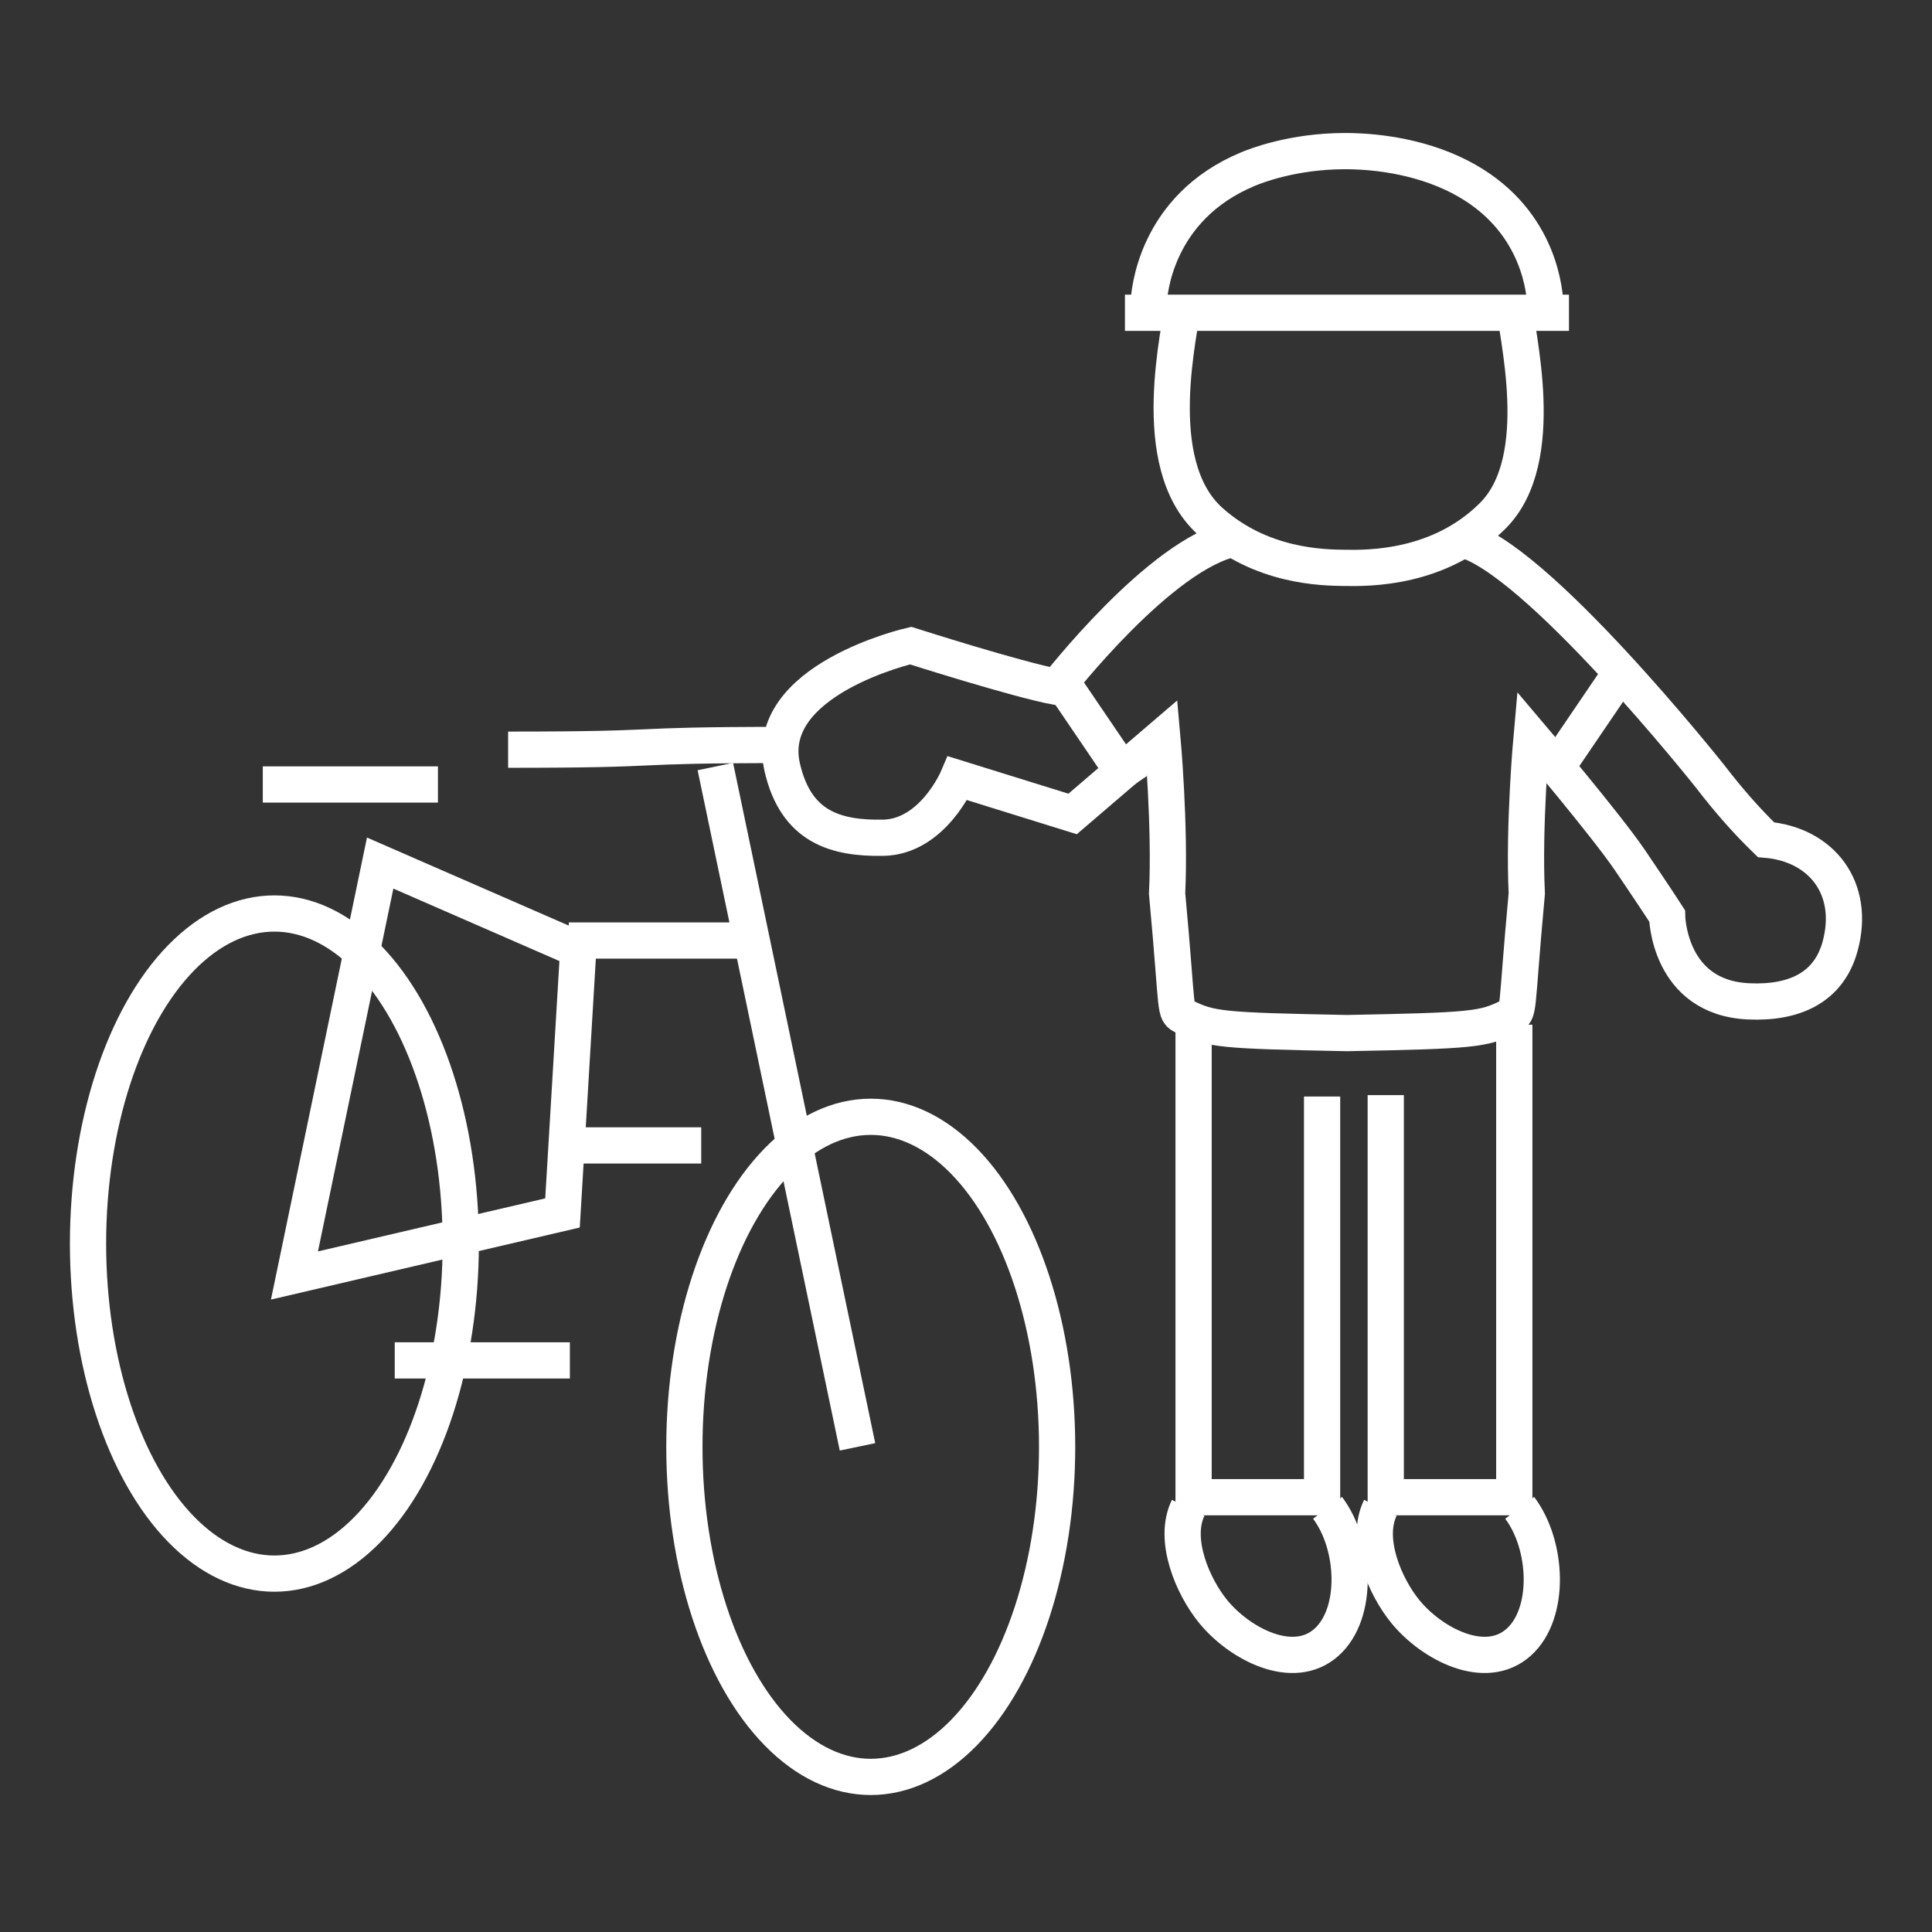
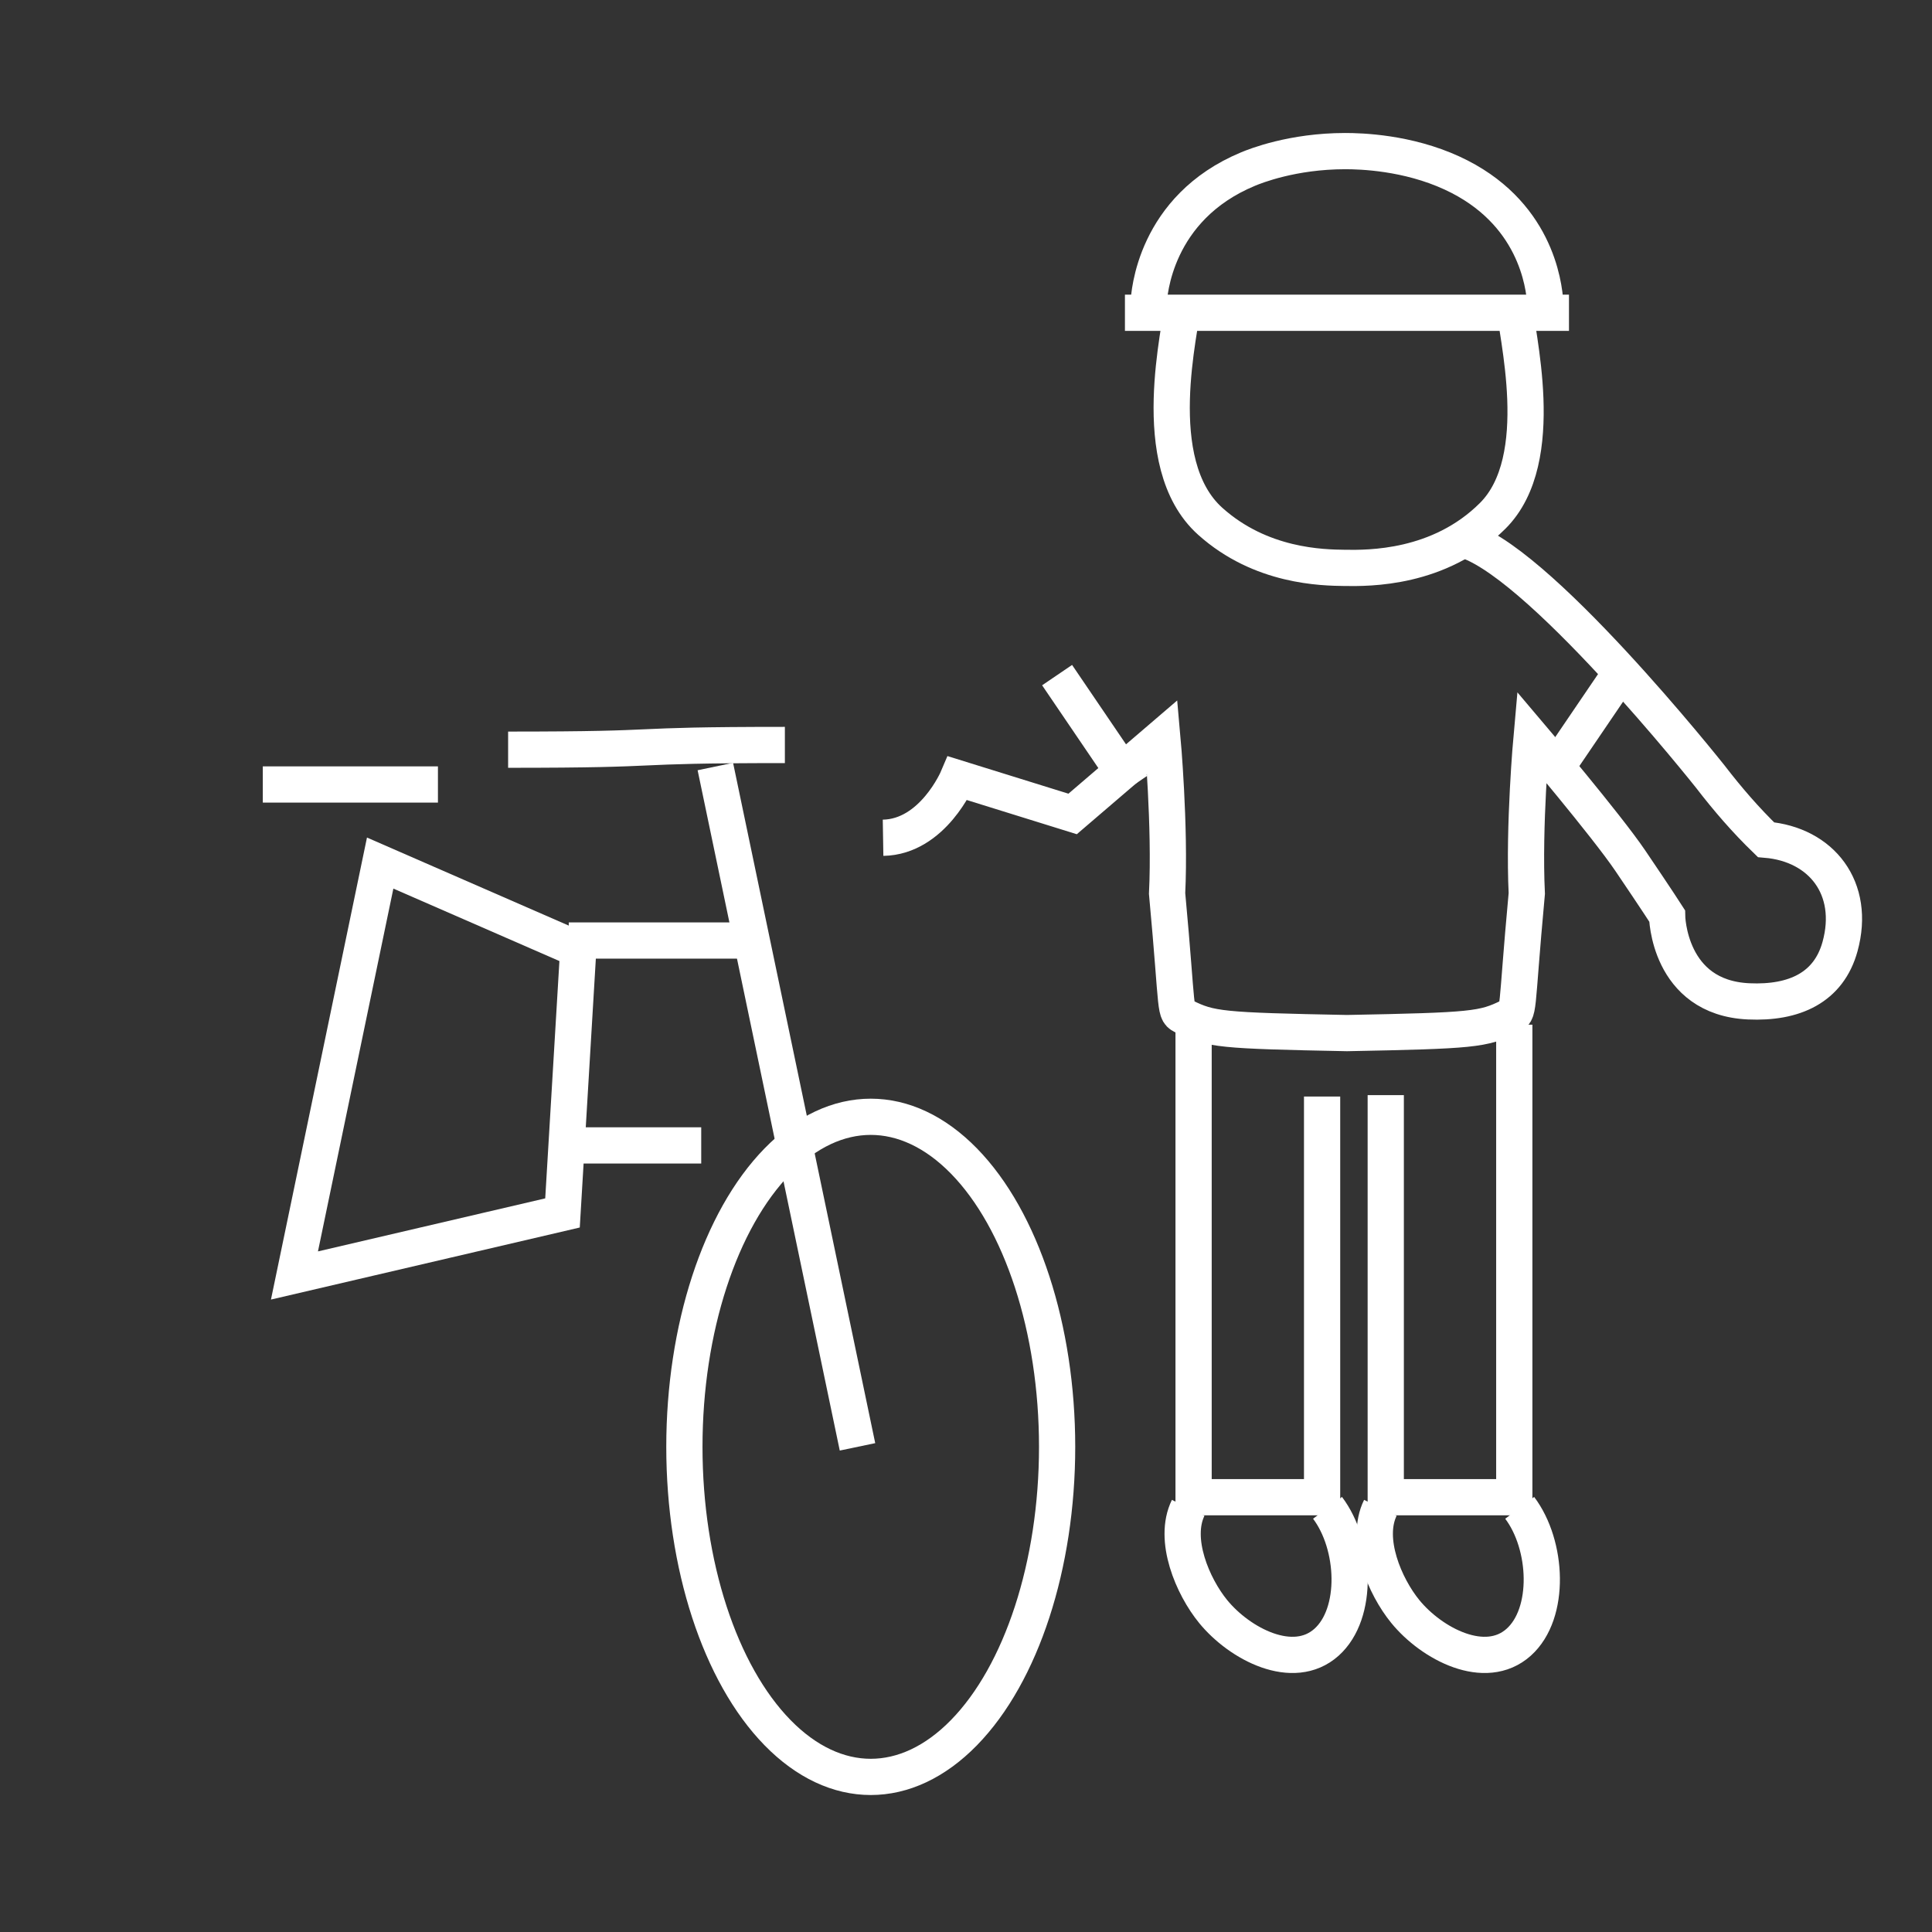
<svg xmlns="http://www.w3.org/2000/svg" xmlns:ns1="http://sodipodi.sourceforge.net/DTD/sodipodi-0.dtd" xmlns:ns2="http://www.inkscape.org/namespaces/inkscape" id="Layer_1" version="1.1" viewBox="0 0 800 800" ns1:docname="cycling_white.svg" ns2:version="1.2.1 (9c6d41e410, 2022-07-14)">
  <rect x="0" y="0" width="800" height="800" fill="#333333" stroke="none" />
  <ns1:namedview id="namedview241" pagecolor="#ffffff" bordercolor="#000000" borderopacity="0.25" ns2:showpageshadow="2" ns2:pageopacity="0.0" ns2:pagecheckerboard="0" ns2:deskcolor="#d1d1d1" showgrid="false" ns2:zoom="1.31625" ns2:cx="399.62013" ns2:cy="399.62013" ns2:window-width="3840" ns2:window-height="2054" ns2:window-x="-11" ns2:window-y="-11" ns2:window-maximized="1" ns2:current-layer="Layer_1" />
  <defs id="defs186">
    <style id="style184">
      .st0 {
        fill: none;
        stroke: #231f20;
        stroke-miterlimit: 10;
        stroke-width: 15px;
      }
    </style>
  </defs>
  <g id="g206" style="stroke:#ffffff;stroke-opacity:1">
    <ellipse class="st0" cx="360.56" cy="599.11" rx="77.17" ry="136.67" id="ellipse188" style="stroke:#ffffff;stroke-opacity:1" />
-     <ellipse class="st0" cx="113.62" cy="514.93" rx="77.17" ry="136.67" id="ellipse190" style="stroke:#ffffff;stroke-opacity:1" />
    <path class="st0" d="M355.07,599.11l-58.86-281.7" id="path192" style="stroke:#ffffff;stroke-opacity:1" />
    <polygon class="st0" points="121.93 528.15 157.42 357.38 239.44 393.17 232.92 502.25 121.93 528.15" id="polygon194" style="stroke:#ffffff;stroke-opacity:1" />
    <path class="st0" d="M308.03,389.45h-72.52" id="path196" style="stroke:#ffffff;stroke-opacity:1" />
-     <path class="st0" d="M235.97,563.31h-72.52" id="path198" style="stroke:#ffffff;stroke-opacity:1" />
    <path class="st0" d="M290.36,474.29h-62.75" id="path200" style="stroke:#ffffff;stroke-opacity:1" />
    <path class="st0" d="M181.34,324.84h-72.52" id="path202" style="stroke:#ffffff;stroke-opacity:1" />
    <path class="st0" d="M325,308.48c-71.28,0-43.32,1.95-114.6,1.95" id="path204" style="stroke:#ffffff;stroke-opacity:1" />
  </g>
  <path class="st0" d="M491.74,737.42" id="path208" style="stroke:#ffffff;stroke-opacity:1" />
  <g id="g238" style="stroke:#ffffff;stroke-opacity:1">
    <path class="st0" d="M489.7,125.65c-.28,9.63-15.49,66.08,11.45,90.22,21,18.82,46.43,19.16,55.74,19.28,9.67.13,39.03.52,61.19-21.54,23.65-23.55,9.45-76.3,8.94-87.97" id="path210" style="stroke:#ffffff;stroke-opacity:1" />
    <path class="st0" d="M504.8,181.91" id="path212" style="stroke:#ffffff;stroke-opacity:1" />
    <path class="st0" d="M553.29,427.79" id="path214" style="stroke:#ffffff;stroke-opacity:1" />
-     <path class="st0" d="M604.58,223.06c30.38,6.22,103.58,98.47,103.58,98.47,7.3,9.48,14.7,18.04,23.09,26.17,23.03,1.93,37.27,20.17,30.68,44.2-4.68,17.05-18.92,23.6-37.83,22.74-33.37-1.51-33.79-35.4-33.79-35.4,0,0-3.83-6.01-15.26-22.88-10.01-14.76-40.86-51.15-40.86-51.15,0,0-3.33,36.93-1.98,64.76-4.72,50.95-2.78,48.82-7.16,50.99-10.84,5.36-15.11,5.81-67.31,6.82-52.19-1.02-56.47-1.46-67.31-6.82-4.38-2.17-2.43-.03-7.16-50.99,1.36-27.83-1.98-64.76-1.98-64.76l-37.14,31.83-47.58-14.79s-10.28,24.31-30.91,24.65c-19.6.32-36.02-4.39-41.73-29.05-8.45-36.46,53.15-50.52,53.15-50.52,0,0,44.14,14.1,60.62,17.13,0,0,42.8-55.2,73.19-61.42" id="path216" style="stroke:#ffffff;stroke-opacity:1" />
+     <path class="st0" d="M604.58,223.06c30.38,6.22,103.58,98.47,103.58,98.47,7.3,9.48,14.7,18.04,23.09,26.17,23.03,1.93,37.27,20.17,30.68,44.2-4.68,17.05-18.92,23.6-37.83,22.74-33.37-1.51-33.79-35.4-33.79-35.4,0,0-3.83-6.01-15.26-22.88-10.01-14.76-40.86-51.15-40.86-51.15,0,0-3.33,36.93-1.98,64.76-4.72,50.95-2.78,48.82-7.16,50.99-10.84,5.36-15.11,5.81-67.31,6.82-52.19-1.02-56.47-1.46-67.31-6.82-4.38-2.17-2.43-.03-7.16-50.99,1.36-27.83-1.98-64.76-1.98-64.76l-37.14,31.83-47.58-14.79s-10.28,24.31-30.91,24.65" id="path216" style="stroke:#ffffff;stroke-opacity:1" />
    <path class="st0" d="M331.21,677.1" id="path218" style="stroke:#ffffff;stroke-opacity:1" />
    <g id="g224" style="stroke:#ffffff;stroke-opacity:1">
      <path class="st0" d="M492,624.37c-6.44,13.09,1.84,32.53,10.35,42.94,10.98,13.43,33.12,25.05,46.92,12.72,13.38-11.96,12.03-40.31.43-55.67" id="path220" style="stroke:#ffffff;stroke-opacity:1" />
      <polyline class="st0" points="494.24 426.96 494.24 619.96 547.45 619.96 547.45 454.05" id="polyline222" style="stroke:#ffffff;stroke-opacity:1" />
    </g>
    <path class="st0" d="M571.57,624.37c-6.44,13.09,1.84,32.53,10.35,42.94,10.98,13.43,33.12,25.05,46.92,12.72,13.38-11.96,12.03-40.31.43-55.67" id="path226" style="stroke:#ffffff;stroke-opacity:1" />
    <polyline class="st0" points="573.81 453.47 573.81 619.96 627.03 619.96 627.03 424.3" id="polyline228" style="stroke:#ffffff;stroke-opacity:1" />
    <path class="st0" d="M437.72,279.55c10.39,15.29,20.78,30.58,31.17,45.88" id="path230" style="stroke:#ffffff;stroke-opacity:1" />
    <path class="st0" d="M674.04,274.33c-10.39,15.29-20.78,30.58-31.17,45.88" id="path232" style="stroke:#ffffff;stroke-opacity:1" />
    <path class="st0" d="M465.81,129.51h183.87" id="path234" style="stroke:#ffffff;stroke-opacity:1" />
    <path class="st0" d="M639.88,125.65c-.5-8.03-4.23-38.16-38.6-53.99-18.55-8.54-37.71-9.09-44.31-9.09-21.82.02-37.19,6.19-40.17,7.43-38.76,16.1-41.02,51.94-41.17,55.64" id="path236" style="stroke:#ffffff;stroke-opacity:1" />
  </g>
</svg>